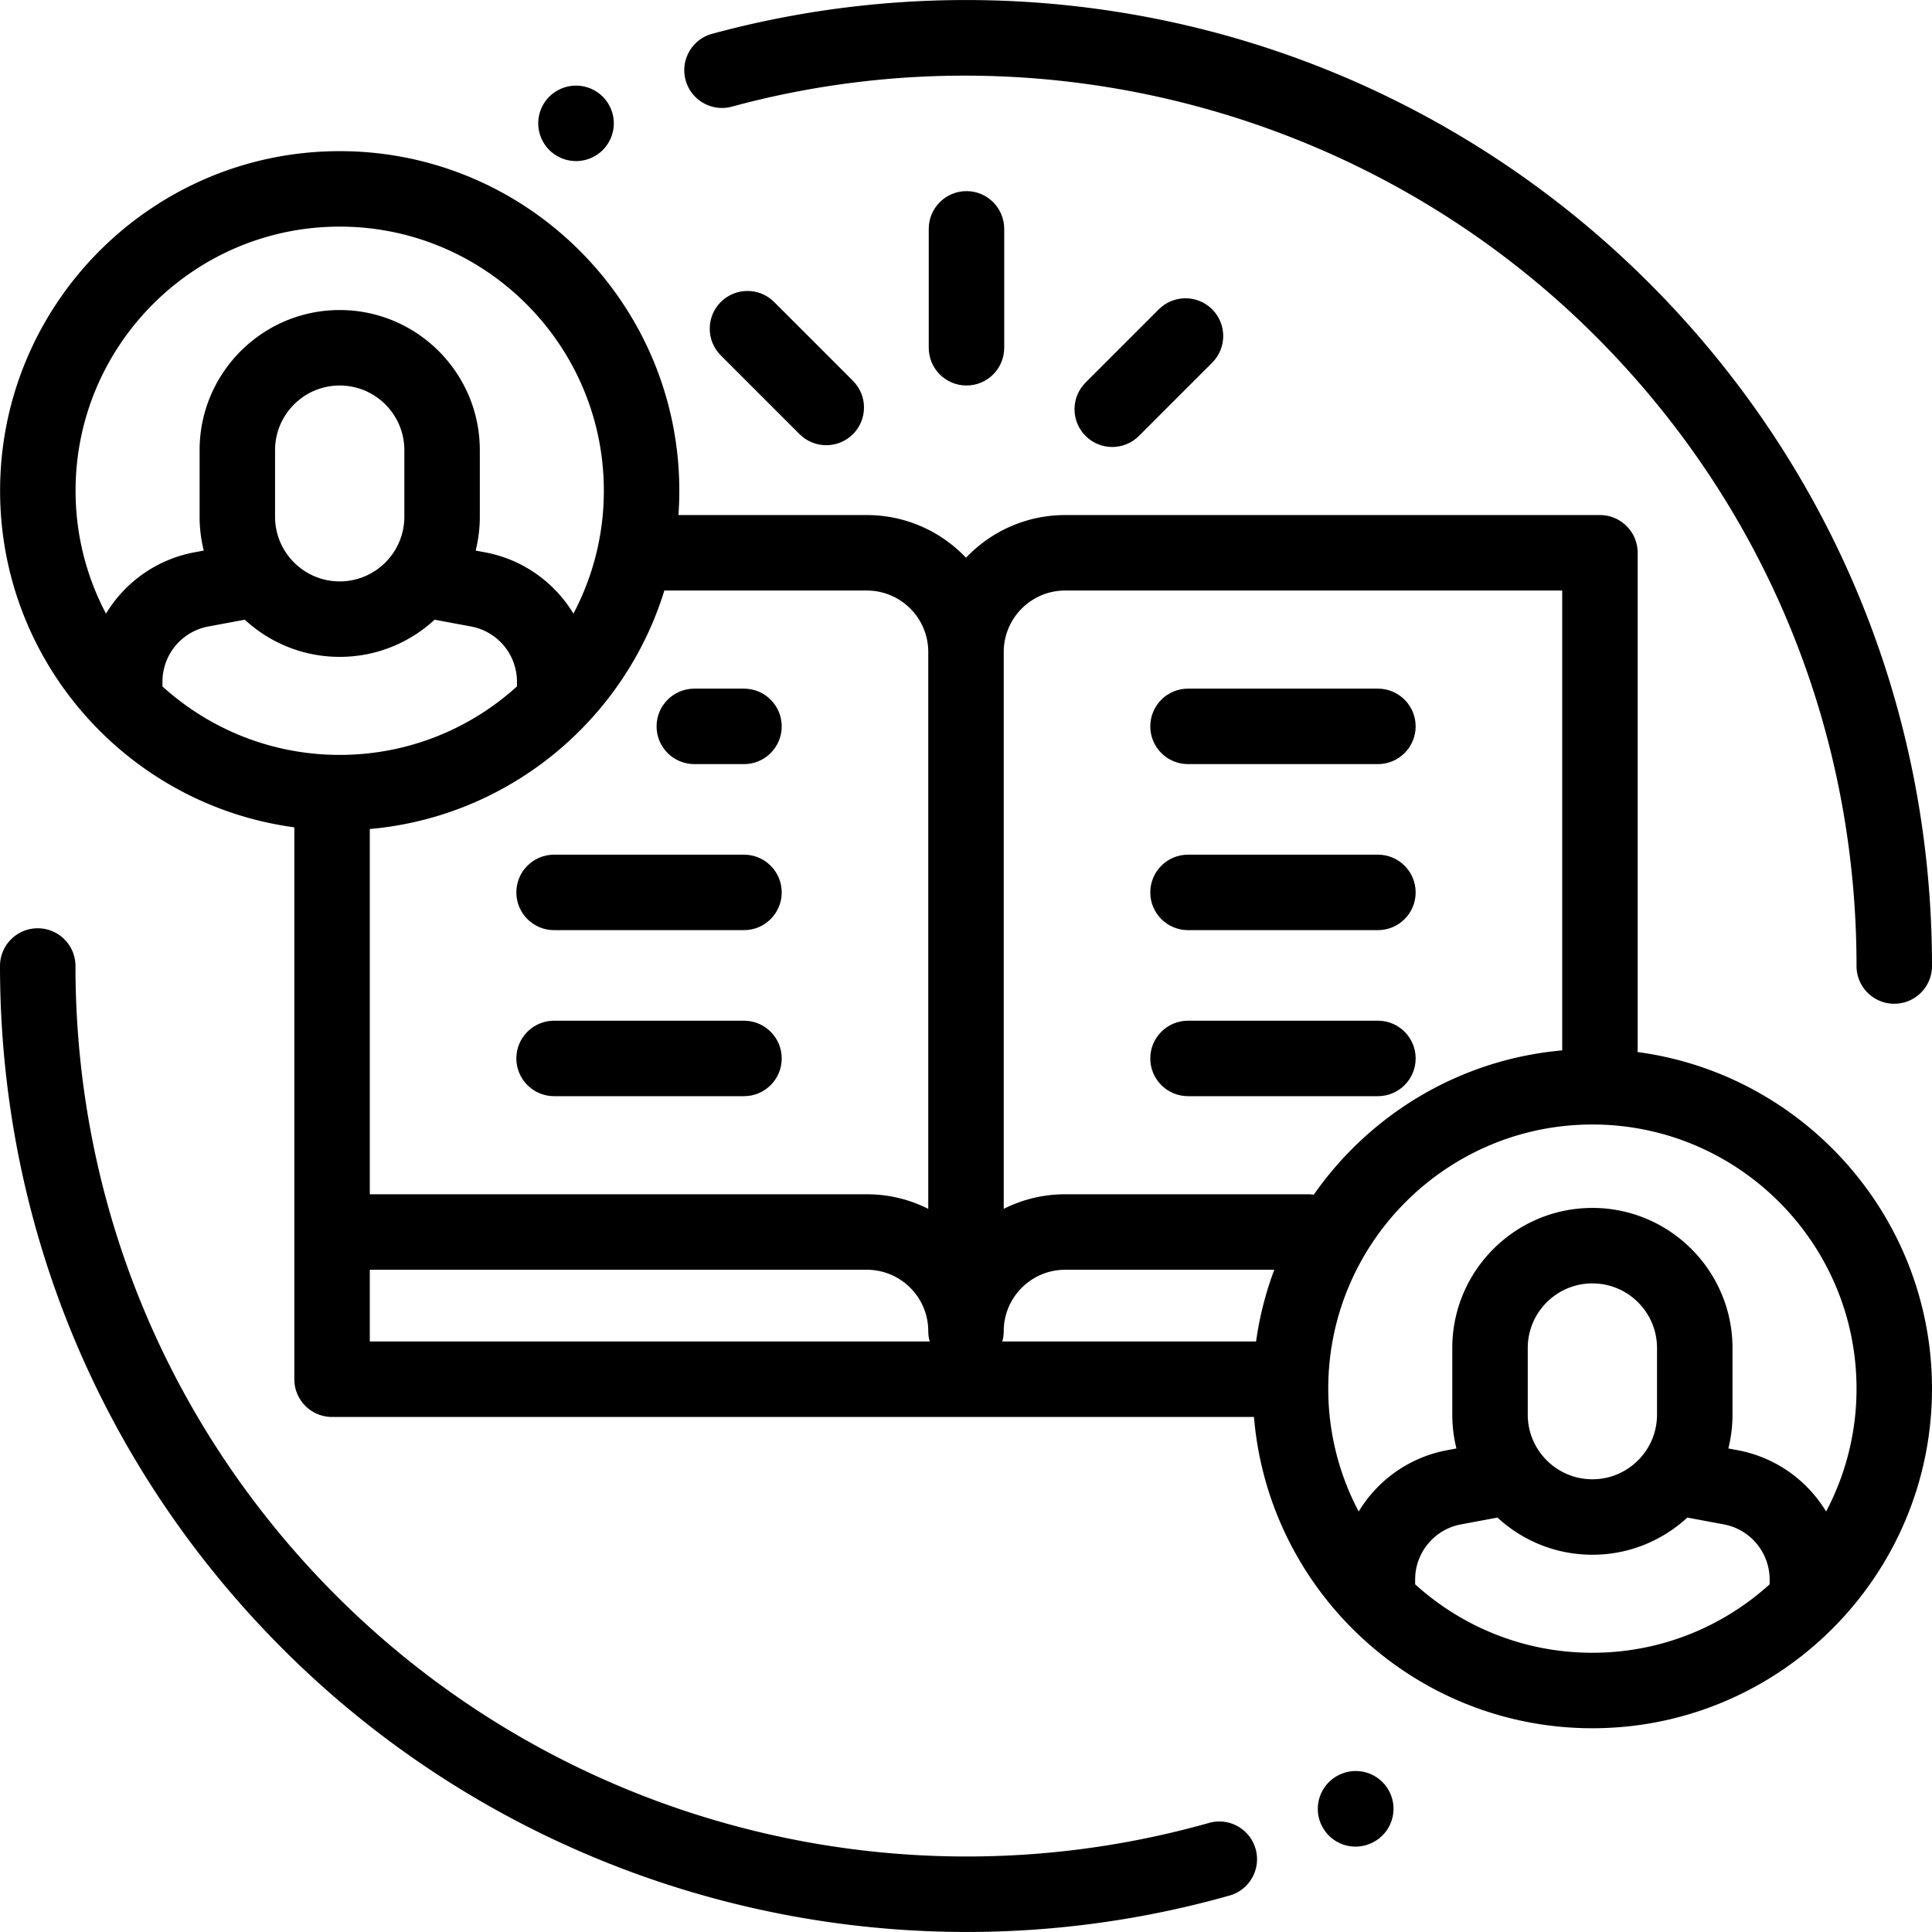
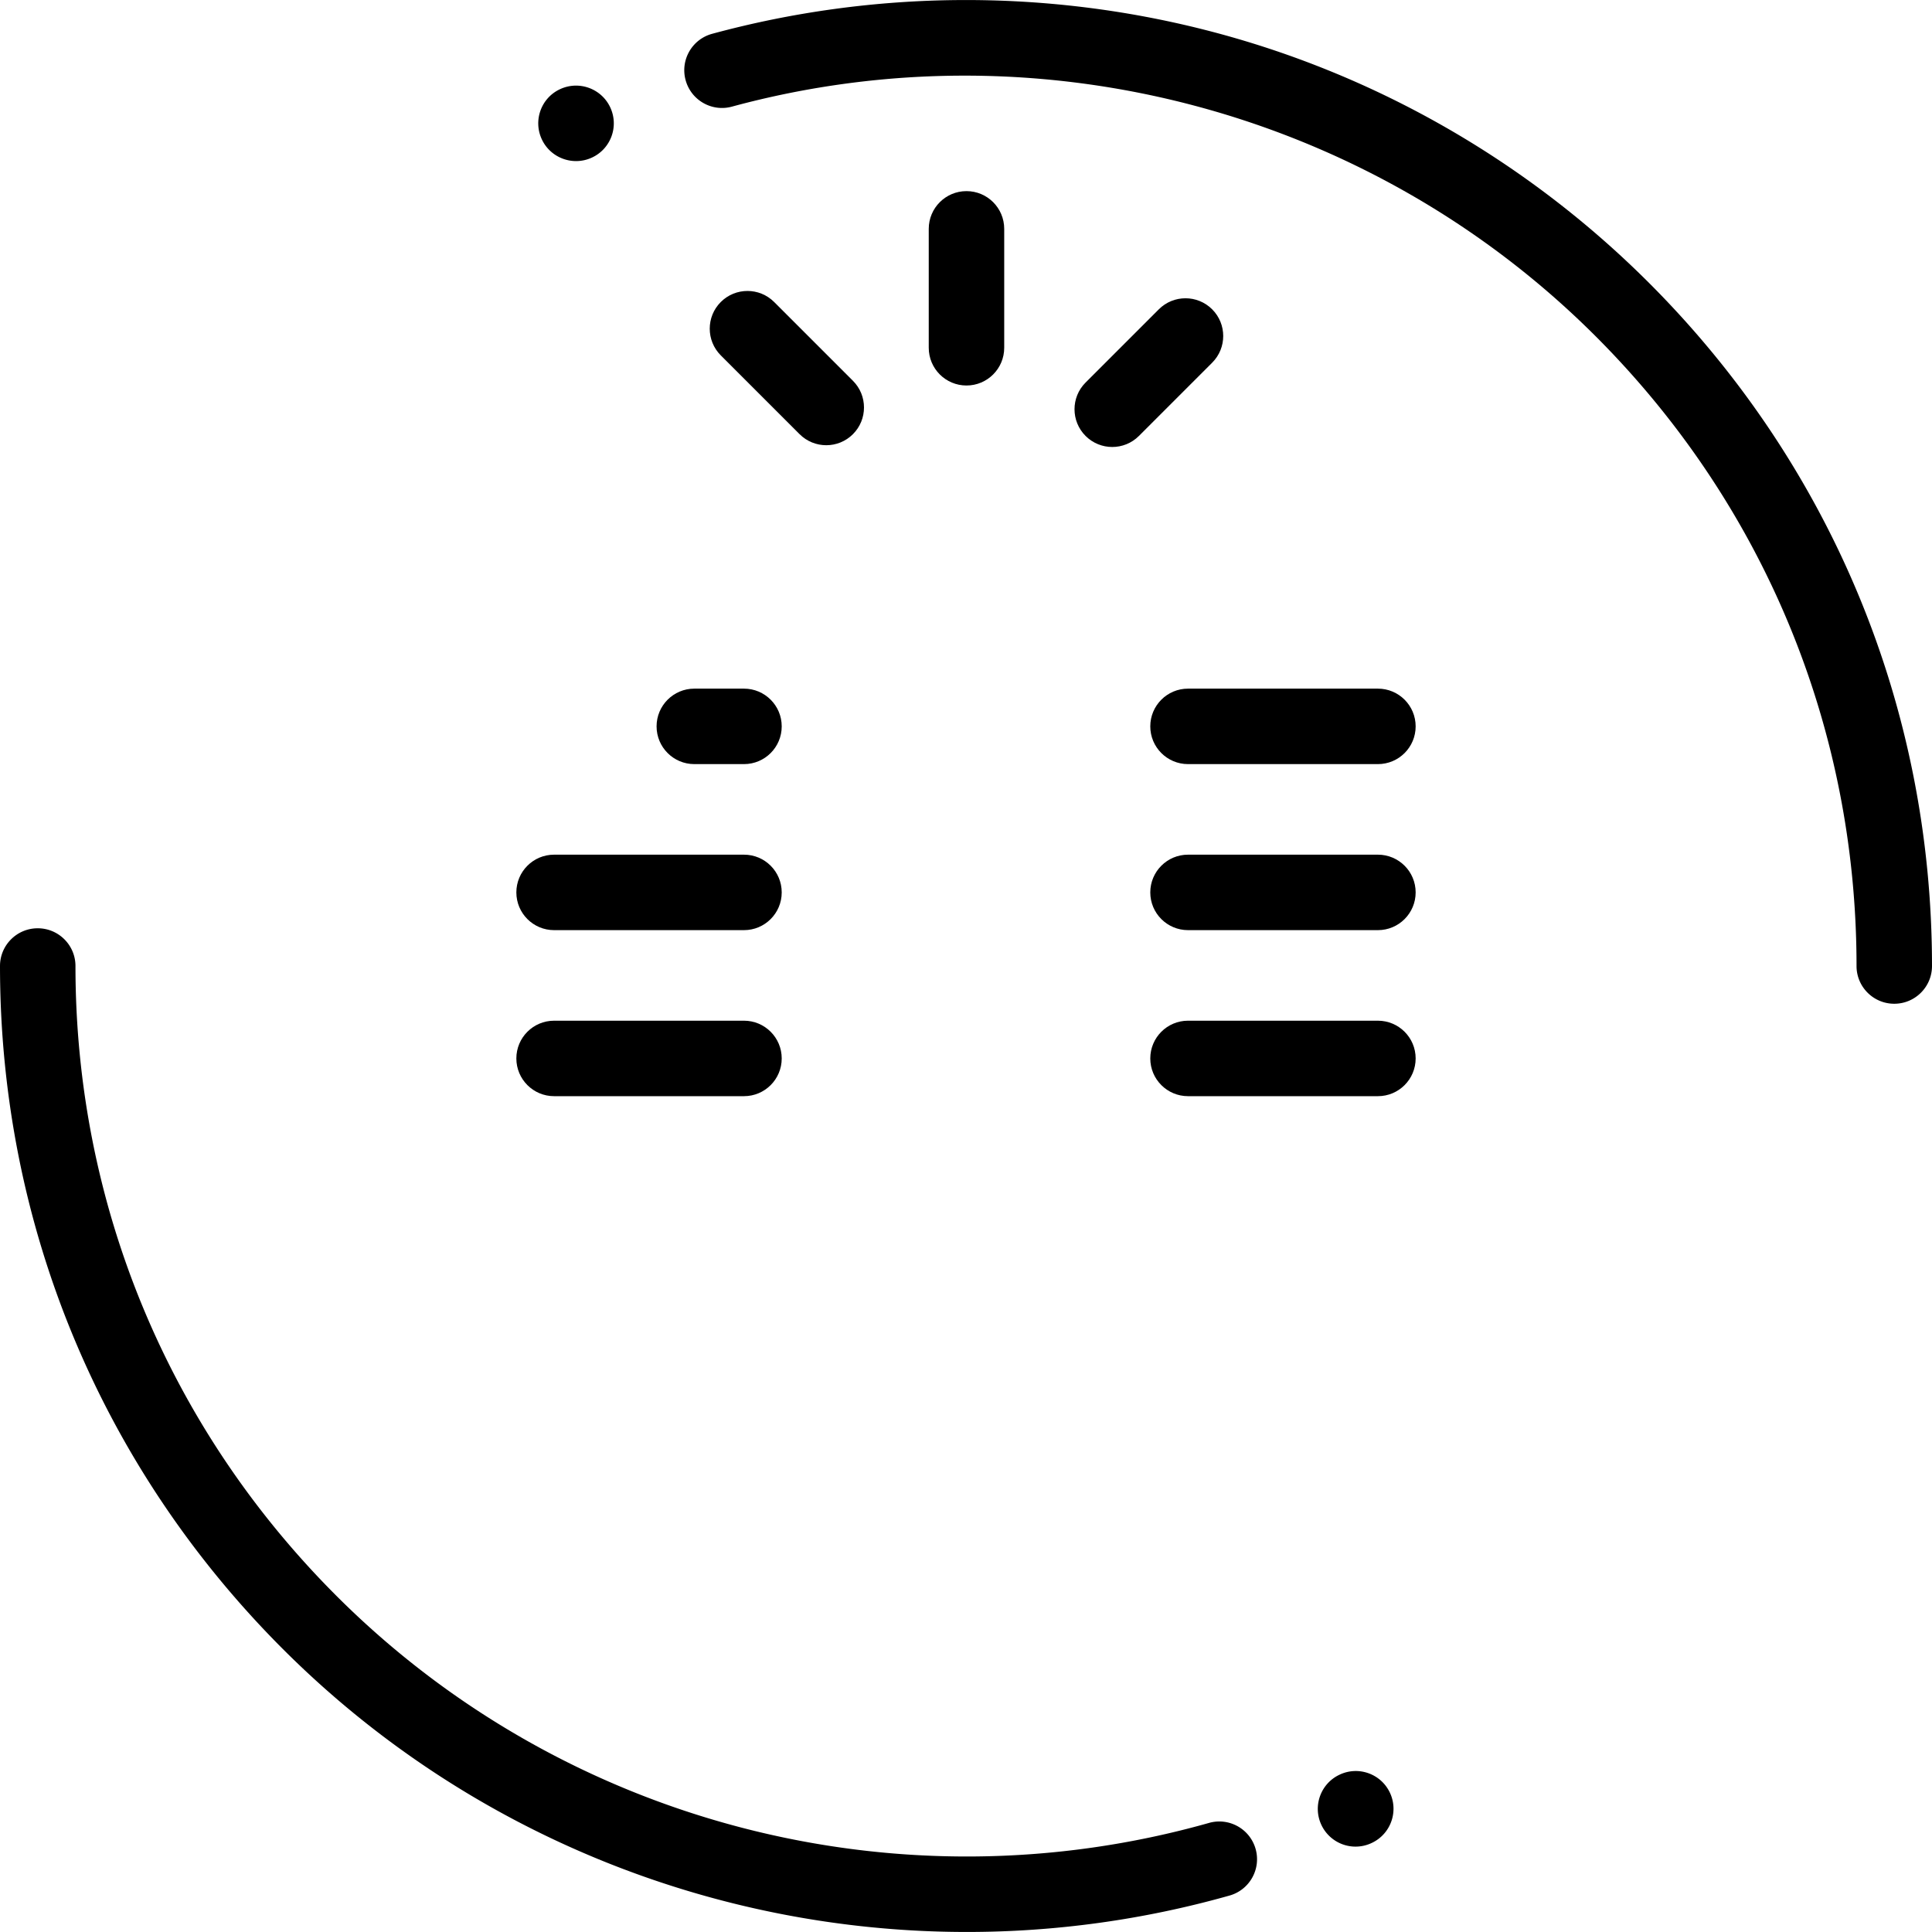
<svg xmlns="http://www.w3.org/2000/svg" viewBox="0 0 512 512">
  <path d="M332.75 489.995c-1.502-5.315-7.026-8.407-12.342-6.904-82.274 23.249-170.896.18-231.285-60.21C44.548 378.307 20 319.042 20 256.004c0-5.523-4.477-10-10-10s-10 4.477-10 10c0 68.381 26.629 132.668 74.98 181.02 48.645 48.645 114.176 74.967 181.232 74.967 23.241 0 46.667-3.162 69.635-9.653 5.314-1.502 8.405-7.028 6.903-12.343zM368.235 474.87c-2.44-4.88-8.331-6.893-13.234-4.561-4.947 2.308-7.135 8.171-4.888 13.164a10.002 10.002 0 0 0 9.125 5.899 9.956 9.956 0 0 0 4.098-.884c.124-.056.305-.142.427-.202 4.94-2.47 6.942-8.477 4.472-13.416zM437.02 74.984C404.551 42.516 364.003 19.363 319.758 8.03 276.811-2.971 231.5-2.649 188.725 8.959c-5.331 1.446-8.479 6.94-7.032 12.27 1.446 5.329 6.94 8.482 12.269 7.031 81.532-22.125 169.247 1.198 228.915 60.867C467.452 133.701 492 192.966 492 256.004c0 5.522 4.477 10 10 10s10-4.478 10-10c0-68.38-26.629-132.667-74.98-181.02zM161.745 28.508c-2.303-5.005-8.231-7.199-13.245-4.913a2.05 2.05 0 0 0-.082.038c-5.009 2.326-7.164 8.263-4.838 13.272 1.692 3.643 5.311 5.783 9.087 5.783a9.98 9.98 0 0 0 4.215-.934c4.998-2.32 7.167-8.241 4.863-13.246z" />
-   <path d="M434 278.806V146.497c0-5.523-4.477-10-10-10H282.283c-10.335 0-19.668 4.351-26.283 11.309-6.615-6.958-15.947-11.309-26.283-11.309h-49.924a90.96 90.96 0 0 0 .233-6.441c0-49.626-40.374-90-90-90s-90 40.374-90 90c0 45.549 34.014 83.298 77.974 89.194v146.261c0 5.522 4.477 10 10 10h244.316c3.827 46.126 42.587 82.493 89.684 82.493 49.626 0 90-40.374 90-90 0-45.558-34.027-83.313-78-89.198zM229.717 156.497c8.979 0 16.283 7.304 16.283 16.283v147.58a36.056 36.056 0 0 0-16.283-3.863H98v-96.799c36.909-3.256 67.491-28.882 78.06-63.201h53.657zM28.09 162.62a69.551 69.551 0 0 1-8.063-32.564c-.001-38.598 31.401-70 69.999-70s70 31.402 70 70a69.563 69.563 0 0 1-8.063 32.564c-5.009-8.277-13.383-14.375-23.447-16.252l-2.459-.459a37.046 37.046 0 0 0 1.1-8.962v-17.654c0-20.473-16.656-37.129-37.13-37.129s-37.13 16.656-37.13 37.129v17.654c0 3.09.385 6.09 1.1 8.962l-2.459.459c-10.064 1.877-18.439 7.975-23.448 16.252zm79.066-43.327v17.654c0 9.445-7.685 17.13-17.13 17.13s-17.13-7.685-17.13-17.13v-17.654c0-9.445 7.685-17.129 17.13-17.129s17.13 7.684 17.13 17.129zM43.053 181.91v-1.255c0-7.162 5.11-13.313 12.15-14.626l9.667-1.803c6.62 6.11 15.458 9.851 25.156 9.851s18.535-3.741 25.156-9.851l9.667 1.803a14.883 14.883 0 0 1 12.15 14.626v1.255c-12.429 11.27-28.913 18.146-46.973 18.146s-34.543-6.876-46.973-18.146zM98 355.51v-19.013h131.717c8.979 0 16.283 7.305 16.283 16.283 0 .948.141 1.862.387 2.73H98zm234.871.001h-67.258c.246-.869.387-1.783.387-2.73 0-8.979 7.304-16.283 16.283-16.283h55.414a89.209 89.209 0 0 0-4.826 19.013zm13.801-39.015h-64.389A36.073 36.073 0 0 0 266 320.359V172.78c0-8.979 7.304-16.283 16.283-16.283H414v121.866c-27.225 2.41-51.003 16.991-65.845 38.255a10.069 10.069 0 0 0-1.483-.122zm122.301 103.361c-12.429 11.27-28.913 18.146-46.973 18.146s-34.543-6.875-46.973-18.146v-1.255c0-7.162 5.11-13.313 12.151-14.626l9.666-1.803c6.62 6.11 15.458 9.851 25.156 9.851s18.535-3.741 25.156-9.851l9.667 1.803a14.883 14.883 0 0 1 12.15 14.626v1.255zm-64.103-44.962v-17.653c0-9.445 7.685-17.13 17.13-17.13s17.13 7.685 17.13 17.13v17.653c0 9.445-7.685 17.13-17.13 17.13s-17.13-7.685-17.13-17.13zm79.067 25.673c-5.009-8.277-13.383-14.375-23.447-16.251l-2.46-.459a37.054 37.054 0 0 0 1.1-8.963v-17.653c0-20.474-16.656-37.13-37.13-37.13s-37.13 16.656-37.13 37.13v17.653c0 3.09.386 6.091 1.1 8.963l-2.459.459c-10.064 1.876-18.439 7.974-23.448 16.251a69.552 69.552 0 0 1-8.064-32.564c0-38.598 31.402-70 70-70s70 31.402 70 70a69.55 69.55 0 0 1-8.062 32.564z" />
  <path d="M365.162 182.497h-50.325c-5.523 0-10 4.477-10 10s4.477 10 10 10h50.325c5.523 0 10-4.477 10-10s-4.477-10-10-10zM365.162 226.497h-50.325c-5.523 0-10 4.477-10 10s4.477 10 10 10h50.325c5.523 0 10-4.477 10-10s-4.477-10-10-10zM365.162 270.497h-50.325c-5.523 0-10 4.478-10 10s4.477 10 10 10h50.325c5.523 0 10-4.478 10-10s-4.477-10-10-10zM197.163 182.497H184c-5.523 0-10 4.477-10 10s4.477 10 10 10h13.163c5.523 0 10-4.477 10-10s-4.477-10-10-10zM197.163 226.497h-50.325c-5.523 0-10 4.477-10 10s4.477 10 10 10h50.325c5.523 0 10-4.477 10-10s-4.477-10-10-10zM197.163 270.497h-50.325c-5.523 0-10 4.478-10 10s4.477 10 10 10h50.325c5.523 0 10-4.478 10-10s-4.477-10-10-10zM256.127 50.65c-5.523 0-10 4.478-10 10v31.513c0 5.523 4.477 10 10 10s10-4.477 10-10V60.65c0-5.523-4.477-10-10-10zM321.238 81.974c-3.905-3.906-10.237-3.906-14.142 0l-19.41 19.41c-3.905 3.905-3.905 10.237 0 14.143 1.953 1.953 4.512 2.929 7.071 2.929s5.119-.976 7.071-2.929l19.41-19.41c3.905-3.905 3.905-10.237 0-14.143zM226.039 100.916l-20.881-20.881c-3.905-3.905-10.237-3.905-14.142 0-3.905 3.905-3.905 10.237 0 14.143l20.881 20.881c1.953 1.953 4.512 2.929 7.071 2.929s5.119-.976 7.071-2.929c3.905-3.905 3.905-10.237 0-14.143z" />
</svg>